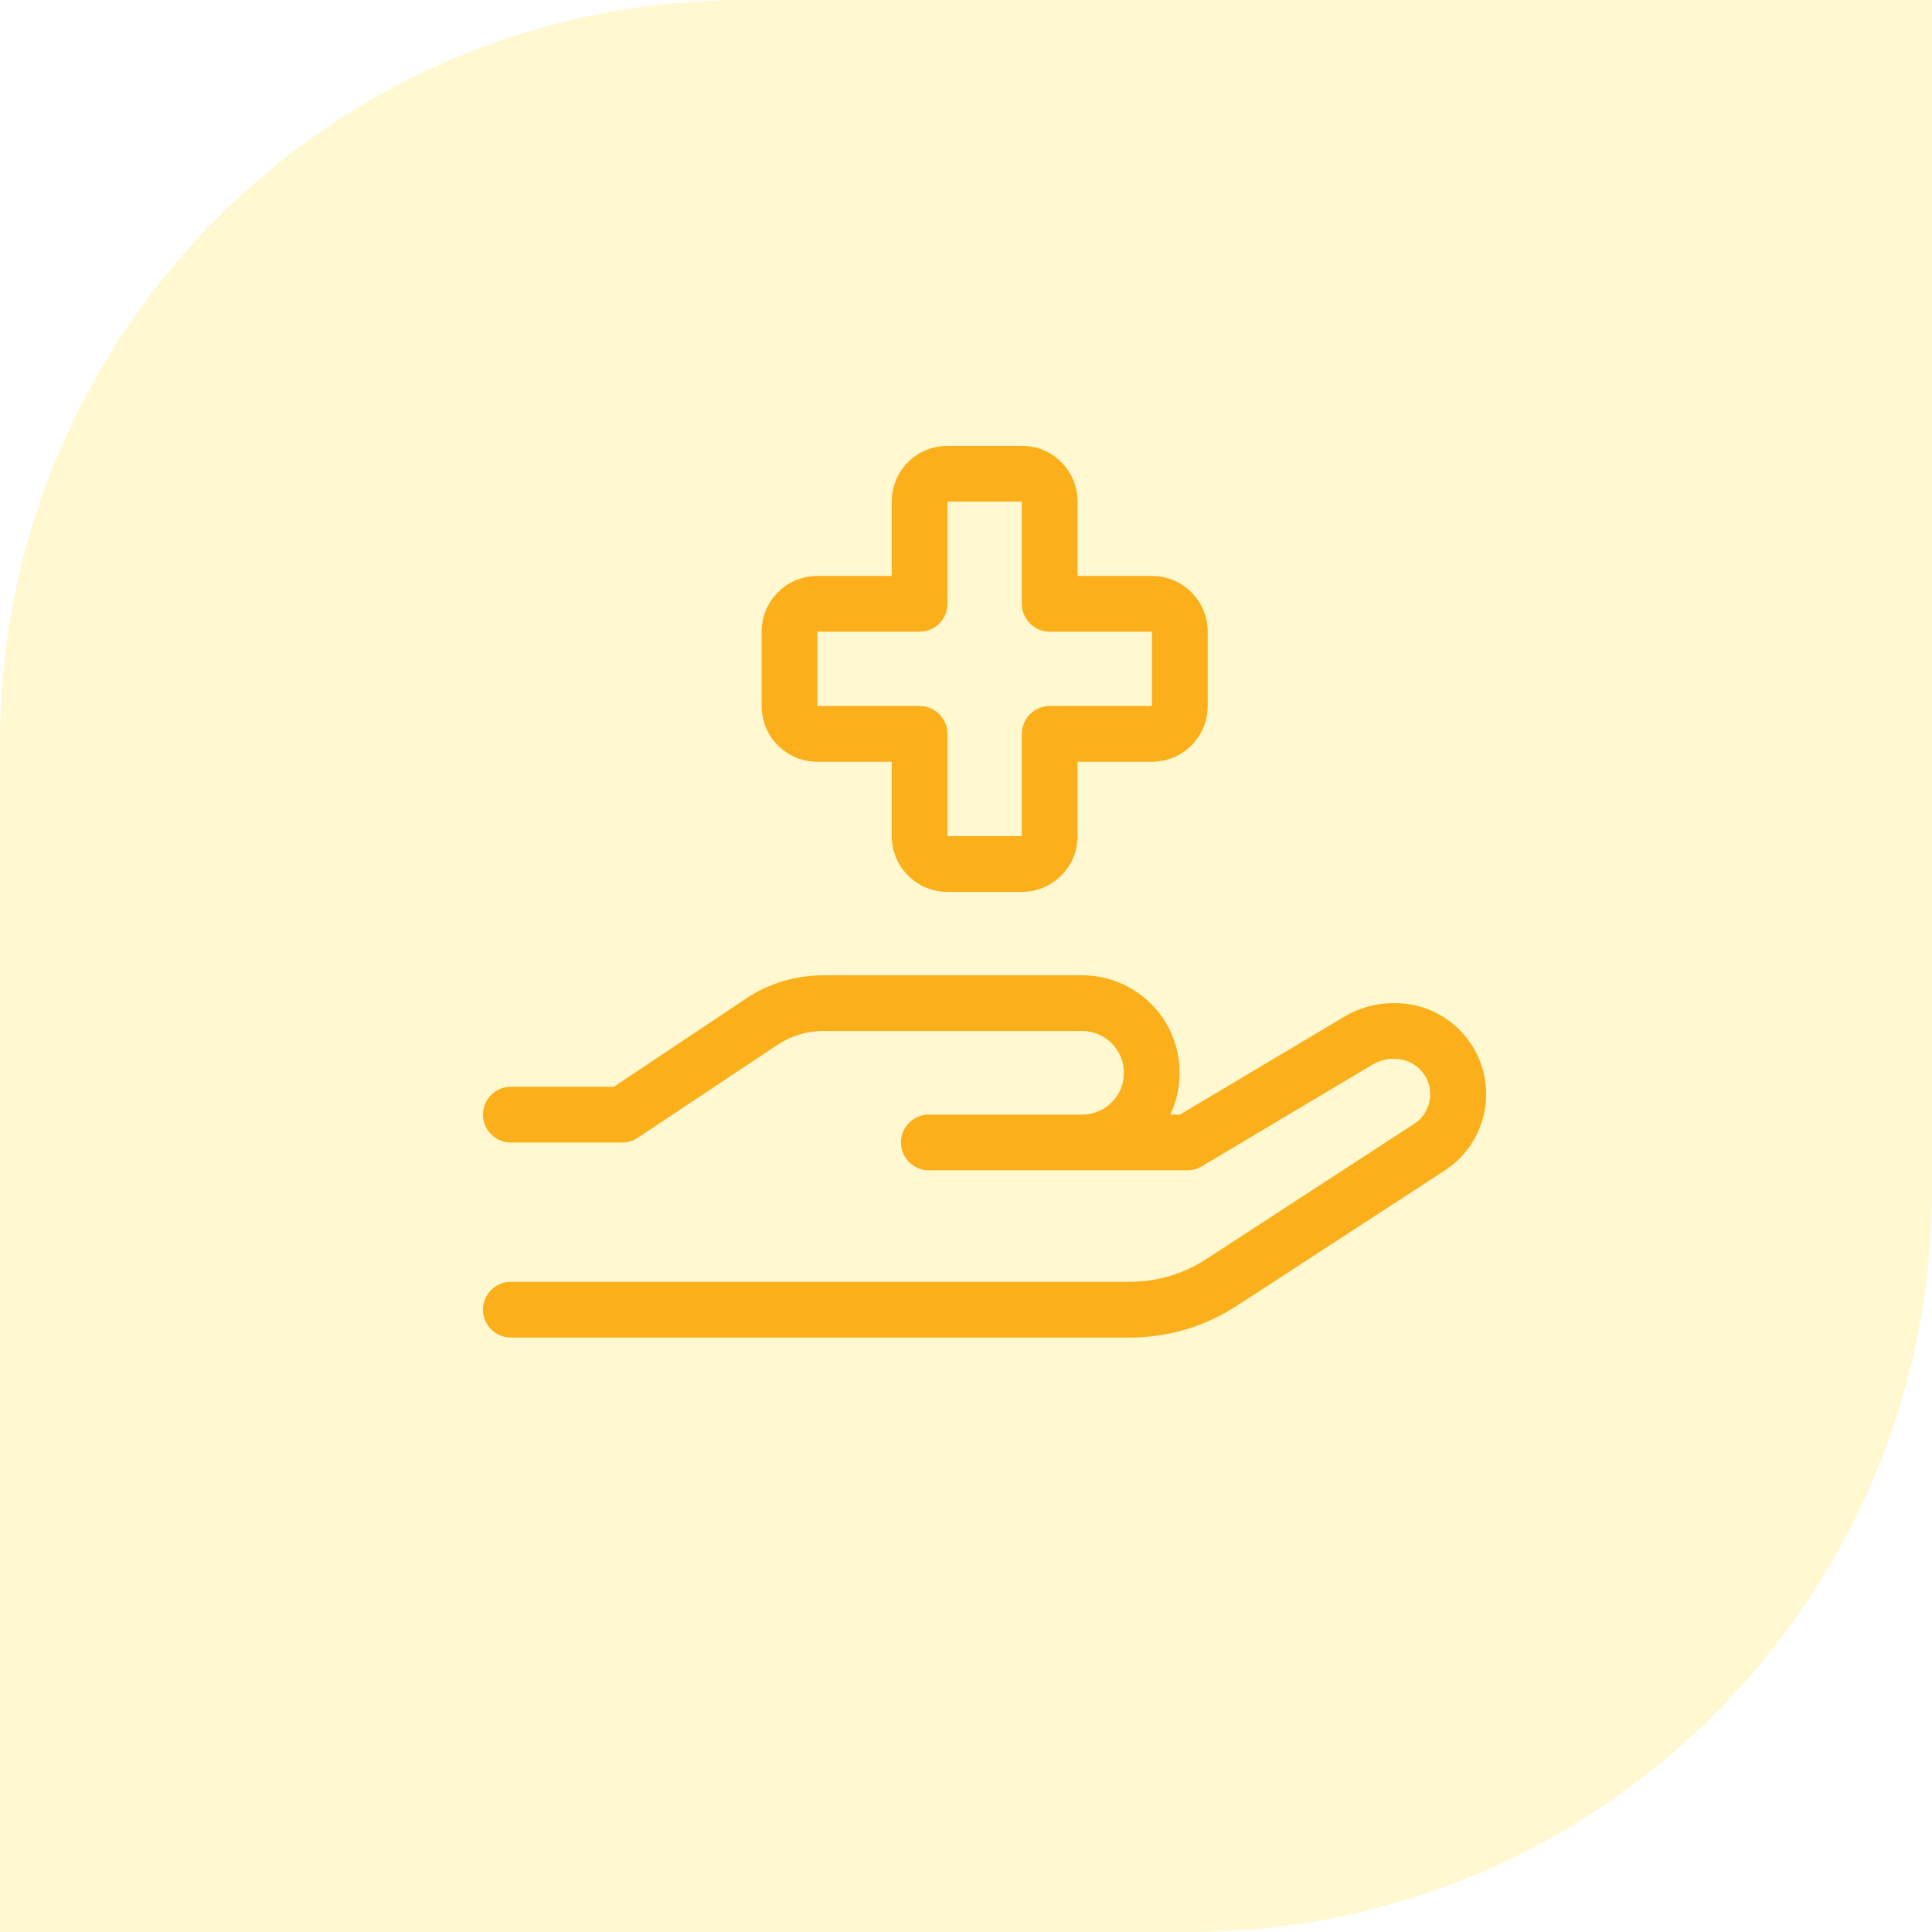
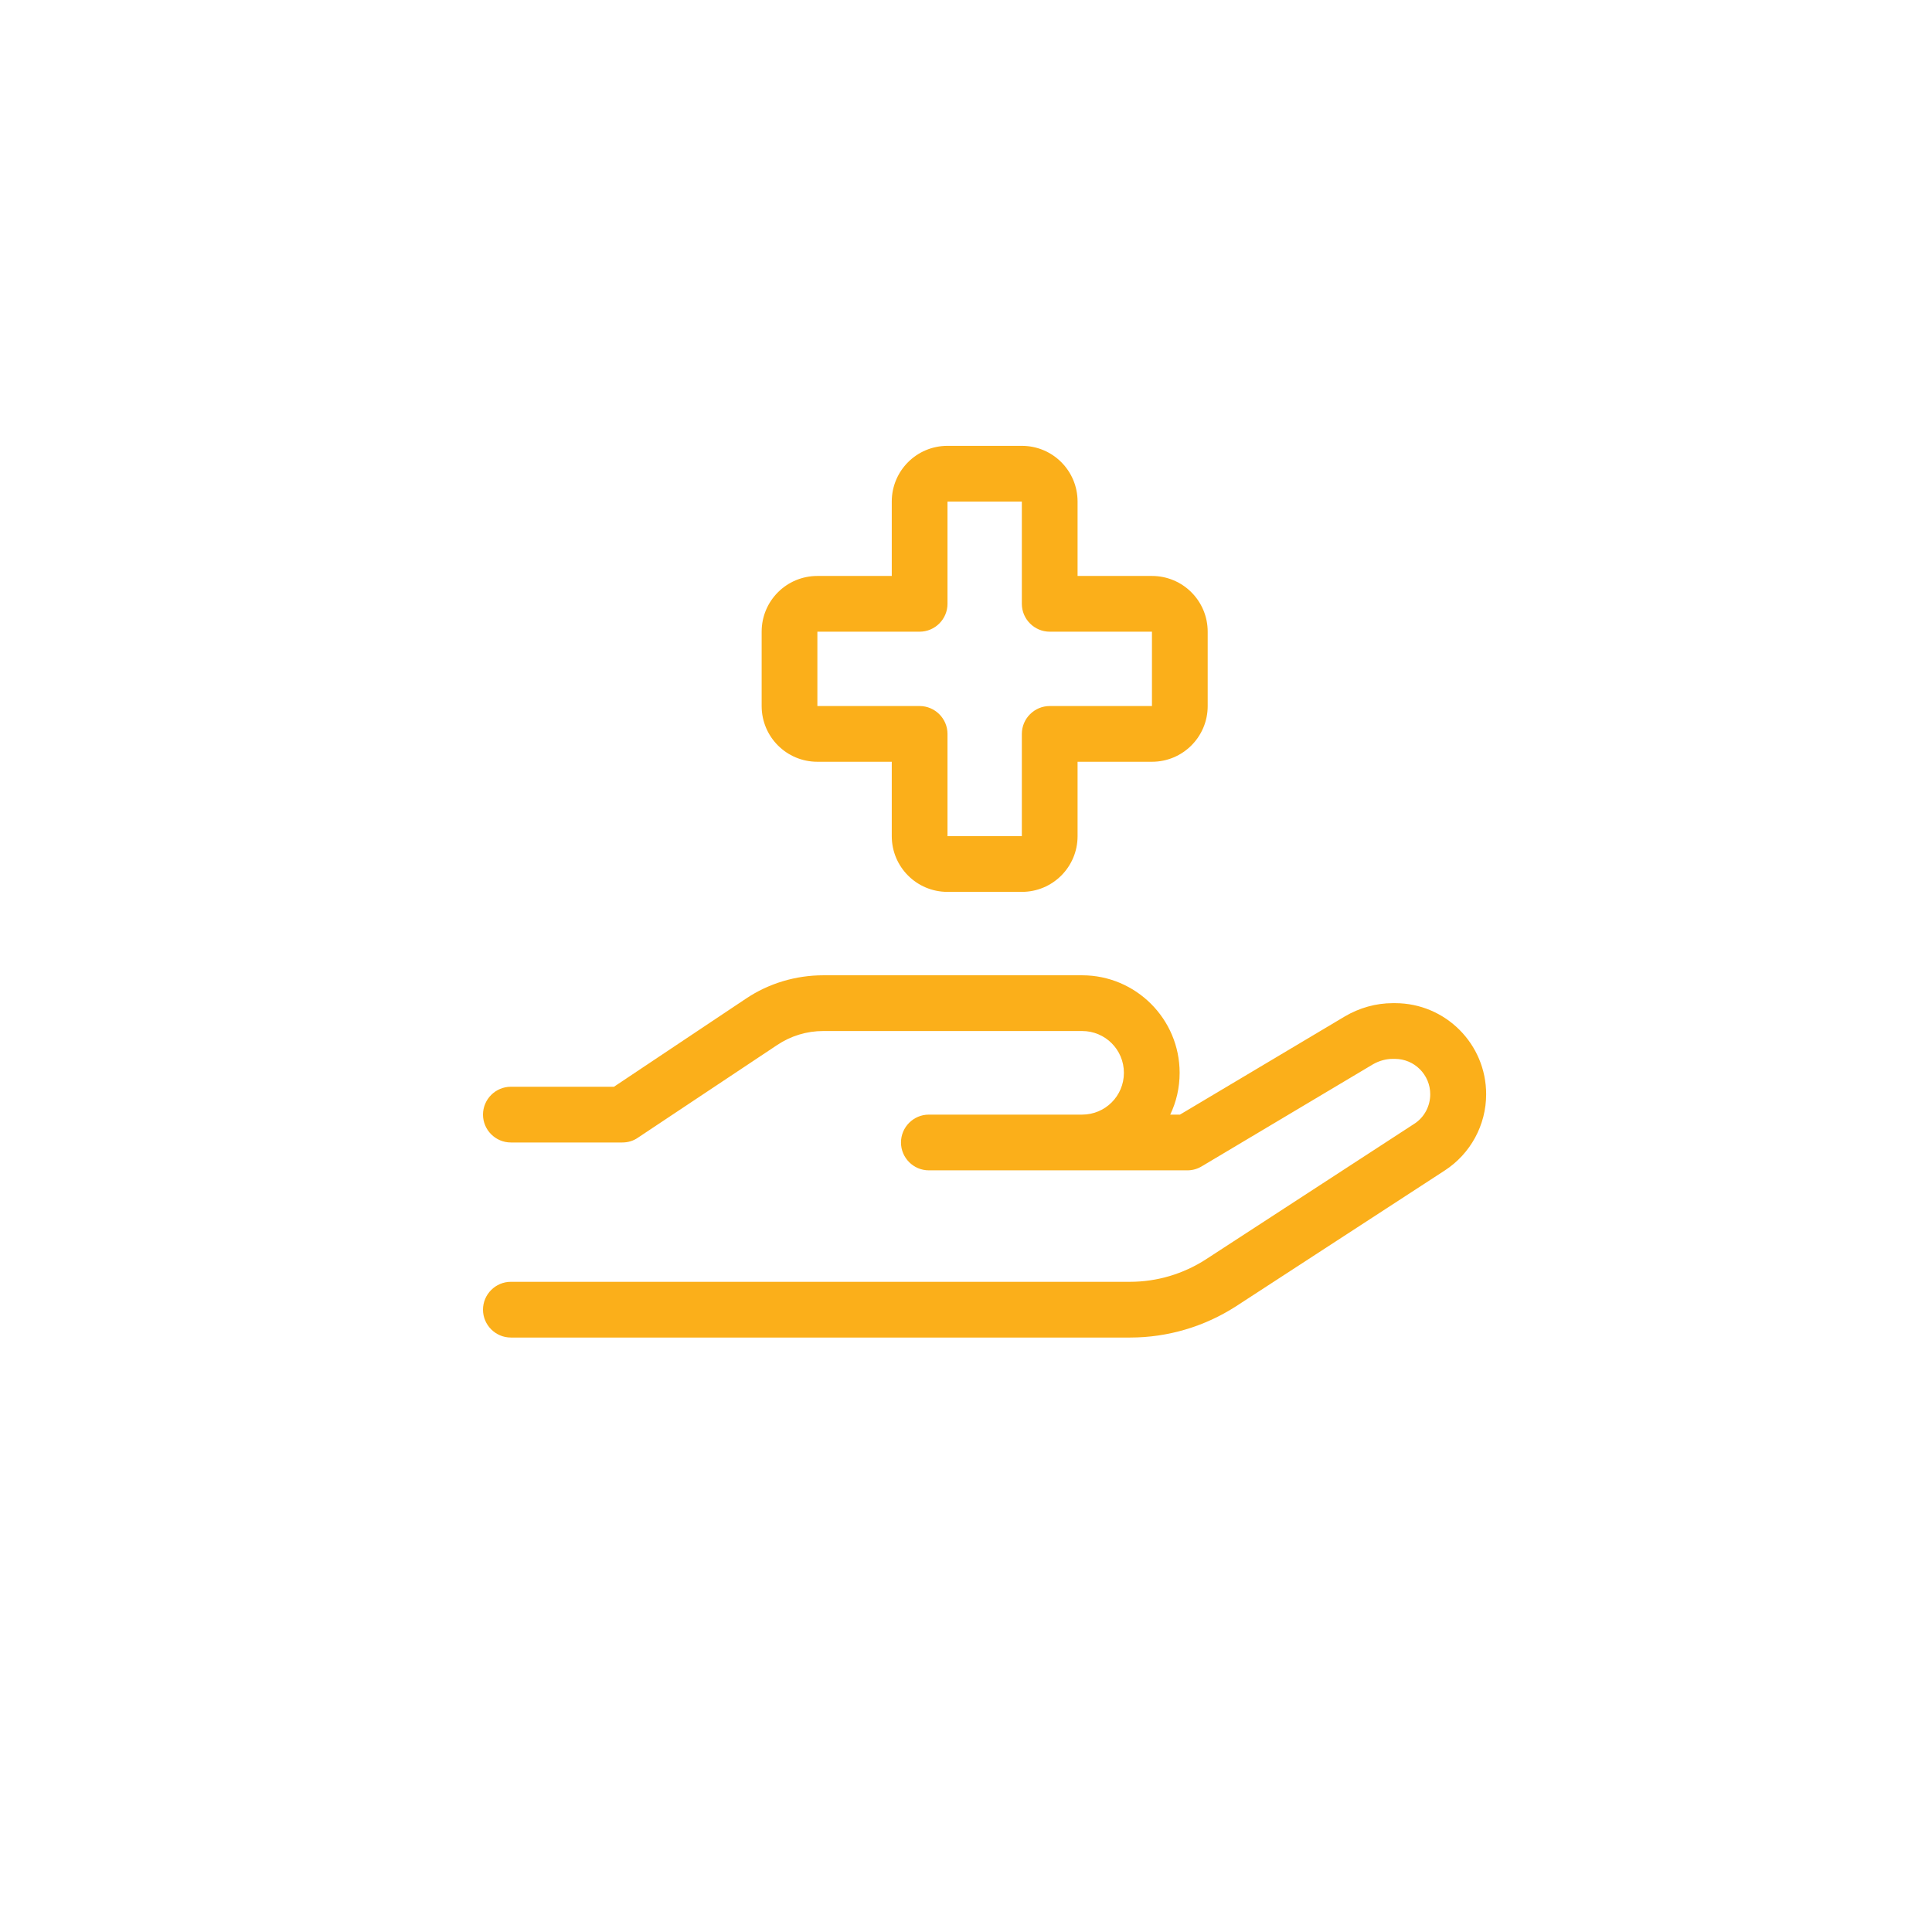
<svg xmlns="http://www.w3.org/2000/svg" width="52" height="52" viewBox="0 0 52 52" fill="none">
-   <path d="M52 0H20C8.954 0 0 8.954 0 20V52H32C43.046 52 52 43.046 52 32V0Z" fill="#FFDE17" fill-opacity="0.2" />
  <path d="M25.502 12H27.503C28.333 12 29.003 12.67 29.003 13.5V15.502H31.005C31.834 15.502 32.505 16.172 32.505 17.002V19.003C32.505 19.833 31.834 20.503 31.005 20.503H29.003V22.505C29.003 23.334 28.333 24.005 27.503 24.005H25.502C24.672 24.005 24.002 23.334 24.002 22.505V20.503H22C21.17 20.503 20.5 19.833 20.5 19.003V17.002C20.5 16.172 21.17 15.502 22 15.502H24.002V13.5C24.002 12.67 24.672 12 25.502 12ZM25.502 13.5V16.252C25.502 16.664 25.164 17.002 24.752 17.002H22V19.003H24.752C25.164 19.003 25.502 19.341 25.502 19.753V22.505H27.503V19.753C27.503 19.341 27.841 19.003 28.253 19.003H31.005V17.002H28.253C27.841 17.002 27.503 16.664 27.503 16.252V13.5H25.502ZM20.078 26.878C20.692 26.466 21.419 26.25 22.159 26.25H29.125C30.573 26.25 31.75 27.427 31.75 28.875C31.75 29.278 31.661 29.658 31.497 30H31.759L36.198 27.356C36.587 27.127 37.033 27 37.487 27H37.548C38.903 27 40 28.097 40 29.452C40 30.281 39.578 31.055 38.884 31.505L33.278 35.152C32.425 35.705 31.431 36 30.419 36H13.75C13.338 36 13 35.663 13 35.25C13 34.837 13.338 34.5 13.75 34.5H30.414C31.141 34.5 31.848 34.289 32.458 33.895L38.064 30.248C38.336 30.075 38.495 29.77 38.495 29.452C38.495 28.927 38.069 28.5 37.544 28.5H37.483C37.3 28.5 37.122 28.552 36.962 28.641L32.345 31.392C32.228 31.462 32.097 31.5 31.961 31.5H29.125H28H25C24.587 31.5 24.25 31.163 24.25 30.75C24.25 30.337 24.587 30 25 30H28H29.125C29.748 30 30.25 29.498 30.25 28.875C30.25 28.252 29.748 27.75 29.125 27.75H22.159C21.714 27.75 21.283 27.881 20.913 28.13L17.167 30.623C17.045 30.708 16.9 30.75 16.75 30.75H13.75C13.338 30.75 13 30.413 13 30C13 29.587 13.338 29.25 13.75 29.25H16.525L20.078 26.878Z" fill="#FBAF1A" />
</svg>